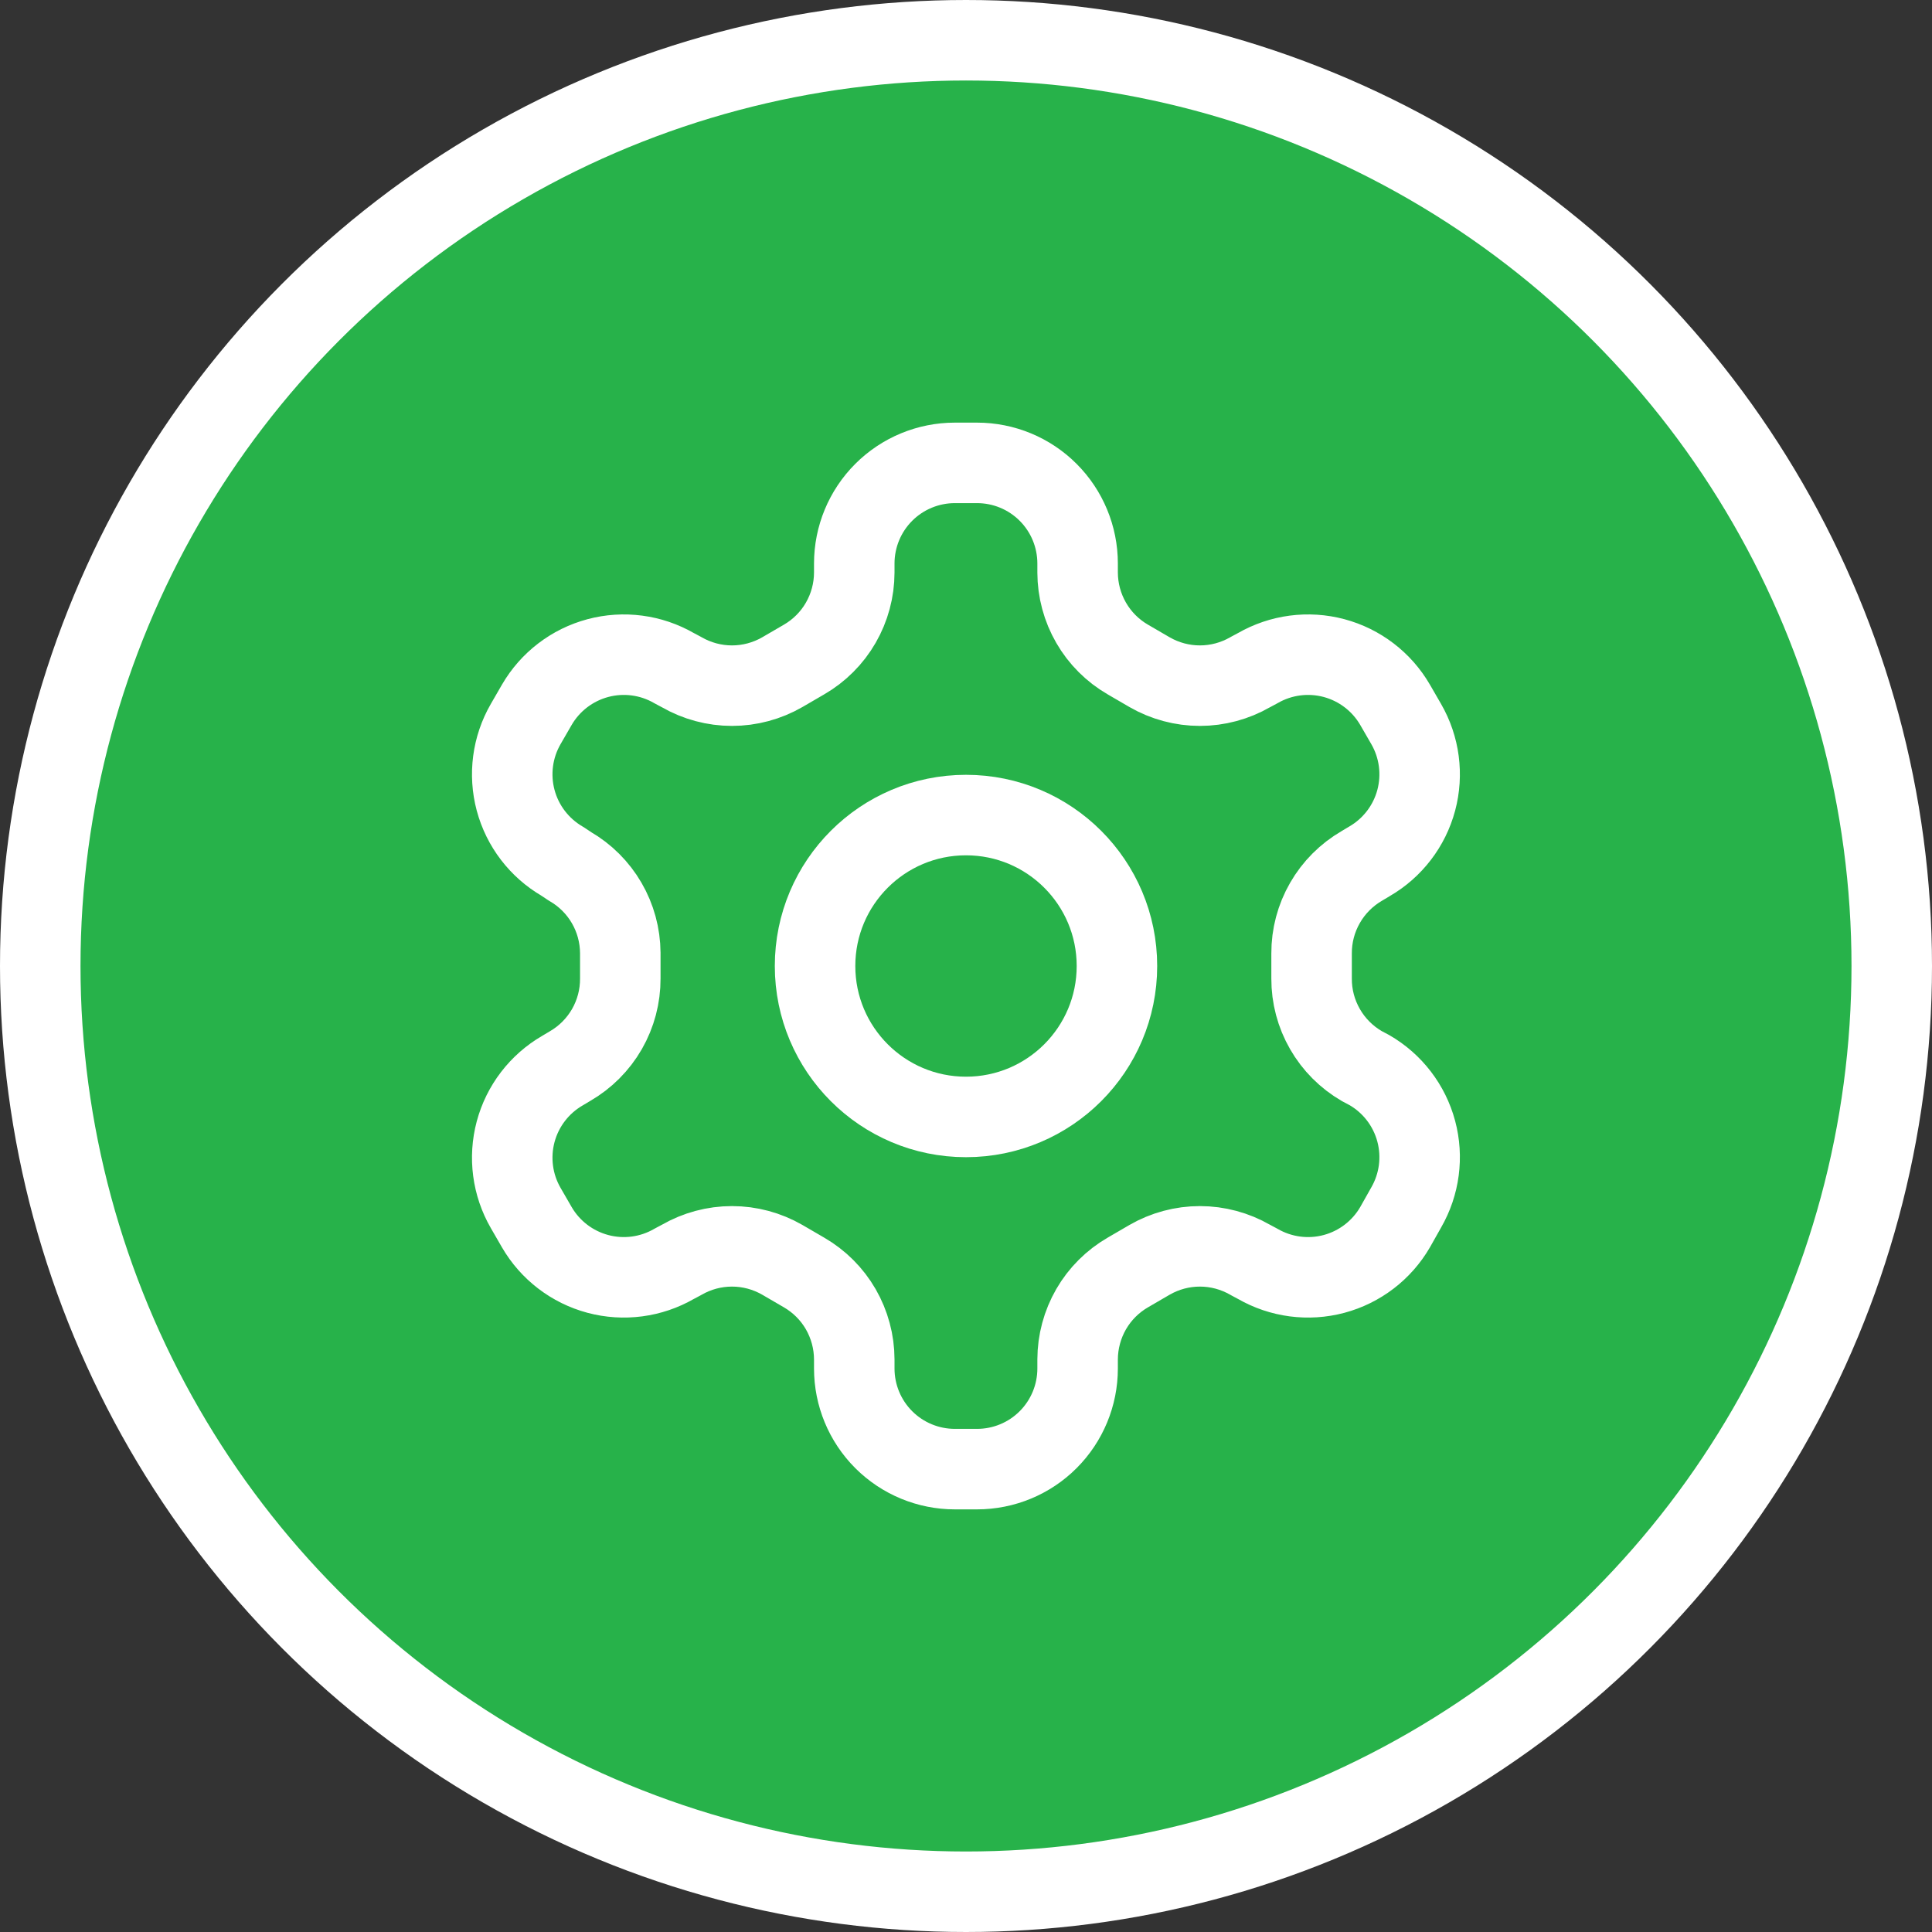
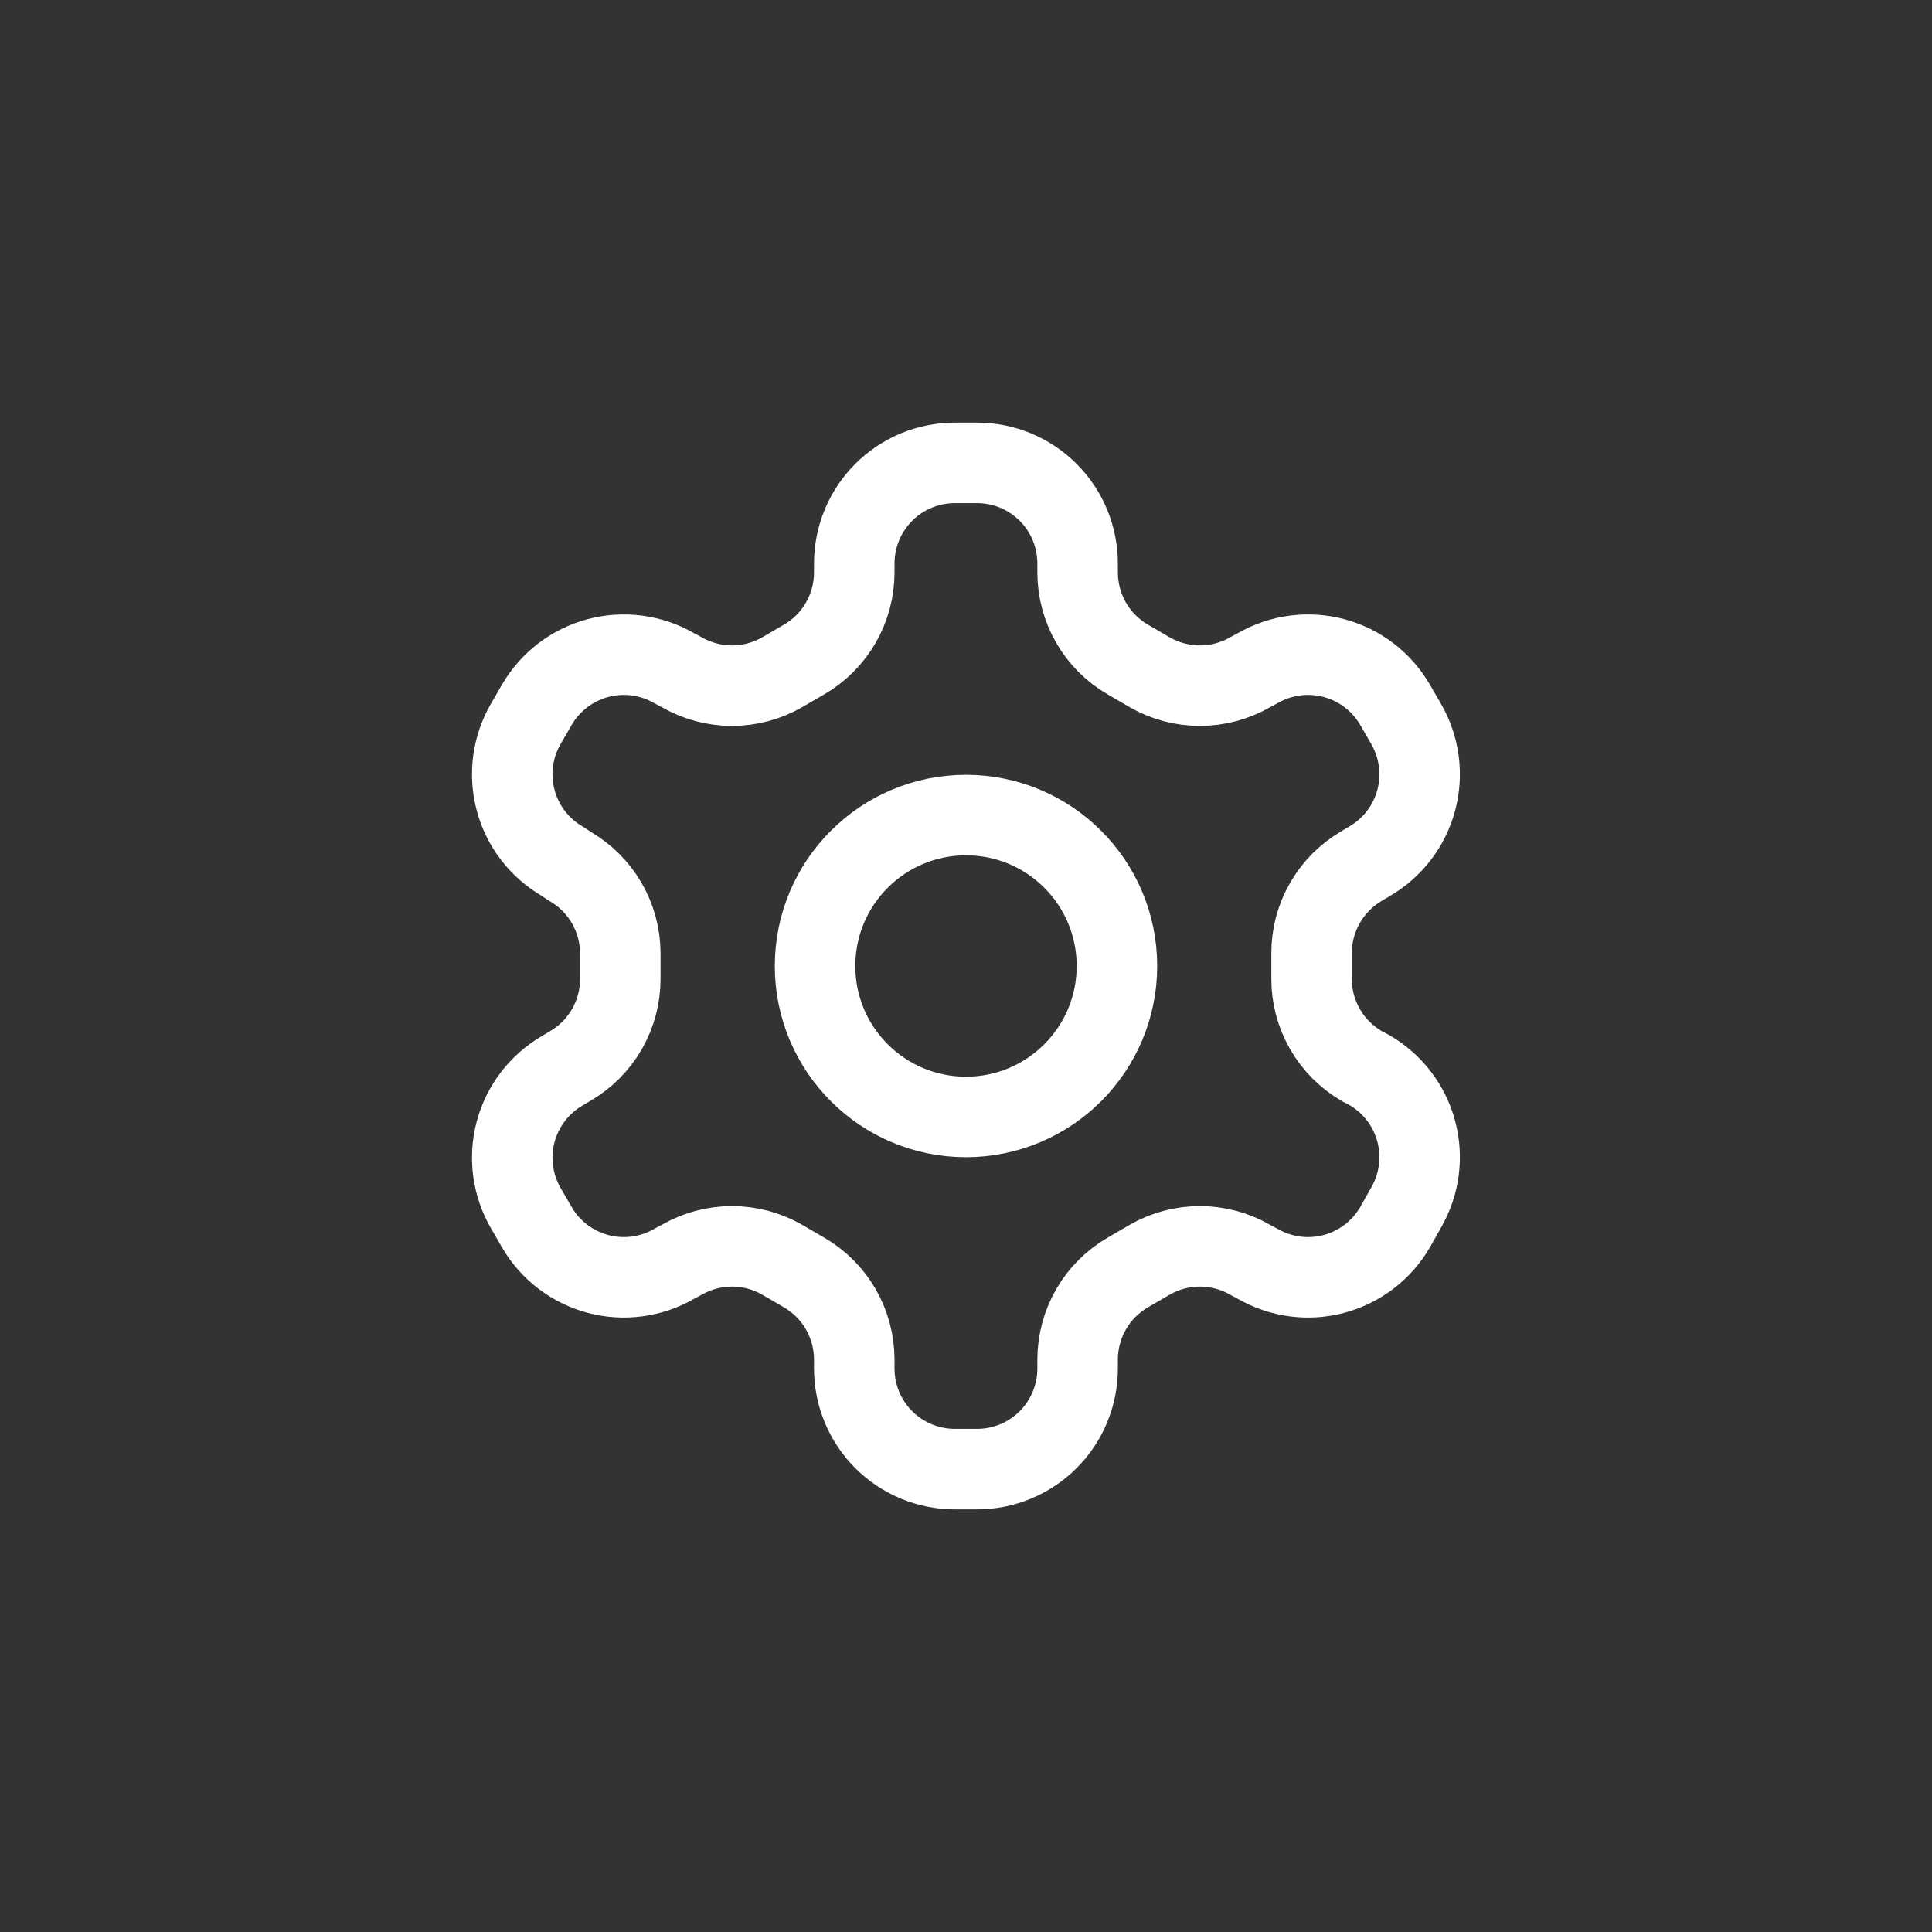
<svg xmlns="http://www.w3.org/2000/svg" width="48" height="48" viewBox="0 0 48 48" fill="none">
  <rect x="0" y="0" width="48" height="48" fill="#333333" stroke="none" />
-   <circle cx="24" cy="24" r="23" fill="#27B24A" stroke="white" stroke-width="2" />
  <path d="M24.273 11.5H23.724C23.061 11.5 22.425 11.763 21.956 12.232C21.487 12.701 21.224 13.337 21.224 14V14.225C21.223 14.663 21.107 15.094 20.888 15.473C20.669 15.853 20.353 16.168 19.974 16.387L19.436 16.7C19.056 16.919 18.625 17.035 18.186 17.035C17.747 17.035 17.316 16.919 16.936 16.7L16.748 16.6C16.175 16.269 15.493 16.179 14.854 16.35C14.214 16.521 13.668 16.939 13.336 17.512L13.061 17.988C12.73 18.561 12.64 19.243 12.811 19.883C12.982 20.522 13.4 21.068 13.973 21.4L14.161 21.525C14.539 21.743 14.853 22.056 15.072 22.433C15.292 22.811 15.408 23.239 15.411 23.675V24.312C15.413 24.753 15.298 25.186 15.079 25.568C14.859 25.95 14.543 26.267 14.161 26.488L13.973 26.6C13.4 26.932 12.982 27.478 12.811 28.117C12.64 28.757 12.73 29.439 13.061 30.012L13.336 30.488C13.668 31.061 14.214 31.479 14.854 31.65C15.493 31.821 16.175 31.731 16.748 31.4L16.936 31.3C17.316 31.081 17.747 30.965 18.186 30.965C18.625 30.965 19.056 31.081 19.436 31.3L19.974 31.613C20.353 31.832 20.669 32.147 20.888 32.526C21.107 32.906 21.223 33.337 21.224 33.775V34C21.224 34.663 21.487 35.299 21.956 35.768C22.425 36.237 23.061 36.5 23.724 36.5H24.273C24.937 36.5 25.573 36.237 26.041 35.768C26.51 35.299 26.773 34.663 26.773 34V33.775C26.774 33.337 26.89 32.906 27.109 32.526C27.328 32.147 27.644 31.832 28.023 31.613L28.561 31.3C28.941 31.081 29.372 30.965 29.811 30.965C30.25 30.965 30.681 31.081 31.061 31.3L31.248 31.4C31.822 31.731 32.504 31.821 33.144 31.65C33.783 31.479 34.329 31.061 34.661 30.488L34.936 30C35.267 29.426 35.357 28.745 35.186 28.105C35.015 27.465 34.597 26.919 34.023 26.587L33.836 26.488C33.455 26.267 33.138 25.95 32.919 25.568C32.699 25.186 32.584 24.753 32.586 24.312V23.688C32.584 23.247 32.699 22.814 32.919 22.432C33.138 22.05 33.455 21.733 33.836 21.512L34.023 21.4C34.597 21.068 35.015 20.522 35.186 19.883C35.357 19.243 35.267 18.561 34.936 17.988L34.661 17.512C34.329 16.939 33.783 16.521 33.144 16.35C32.504 16.179 31.822 16.269 31.248 16.6L31.061 16.7C30.681 16.919 30.25 17.035 29.811 17.035C29.372 17.035 28.941 16.919 28.561 16.7L28.023 16.387C27.644 16.168 27.328 15.853 27.109 15.473C26.89 15.094 26.774 14.663 26.773 14.225V14C26.773 13.337 26.51 12.701 26.041 12.232C25.573 11.763 24.937 11.5 24.273 11.5Z" stroke="white" stroke-width="2" stroke-linecap="round" stroke-linejoin="round" />
-   <path d="M24 27.75C26.071 27.75 27.75 26.071 27.75 24C27.75 21.929 26.071 20.25 24 20.25C21.929 20.25 20.25 21.929 20.25 24C20.25 26.071 21.929 27.75 24 27.75Z" stroke="white" stroke-width="2" stroke-linecap="round" stroke-linejoin="round" />
+   <path d="M24 27.75C26.071 27.75 27.75 26.071 27.75 24C27.75 21.929 26.071 20.25 24 20.25C21.929 20.25 20.25 21.929 20.25 24C20.25 26.071 21.929 27.75 24 27.75" stroke="white" stroke-width="2" stroke-linecap="round" stroke-linejoin="round" />
</svg>